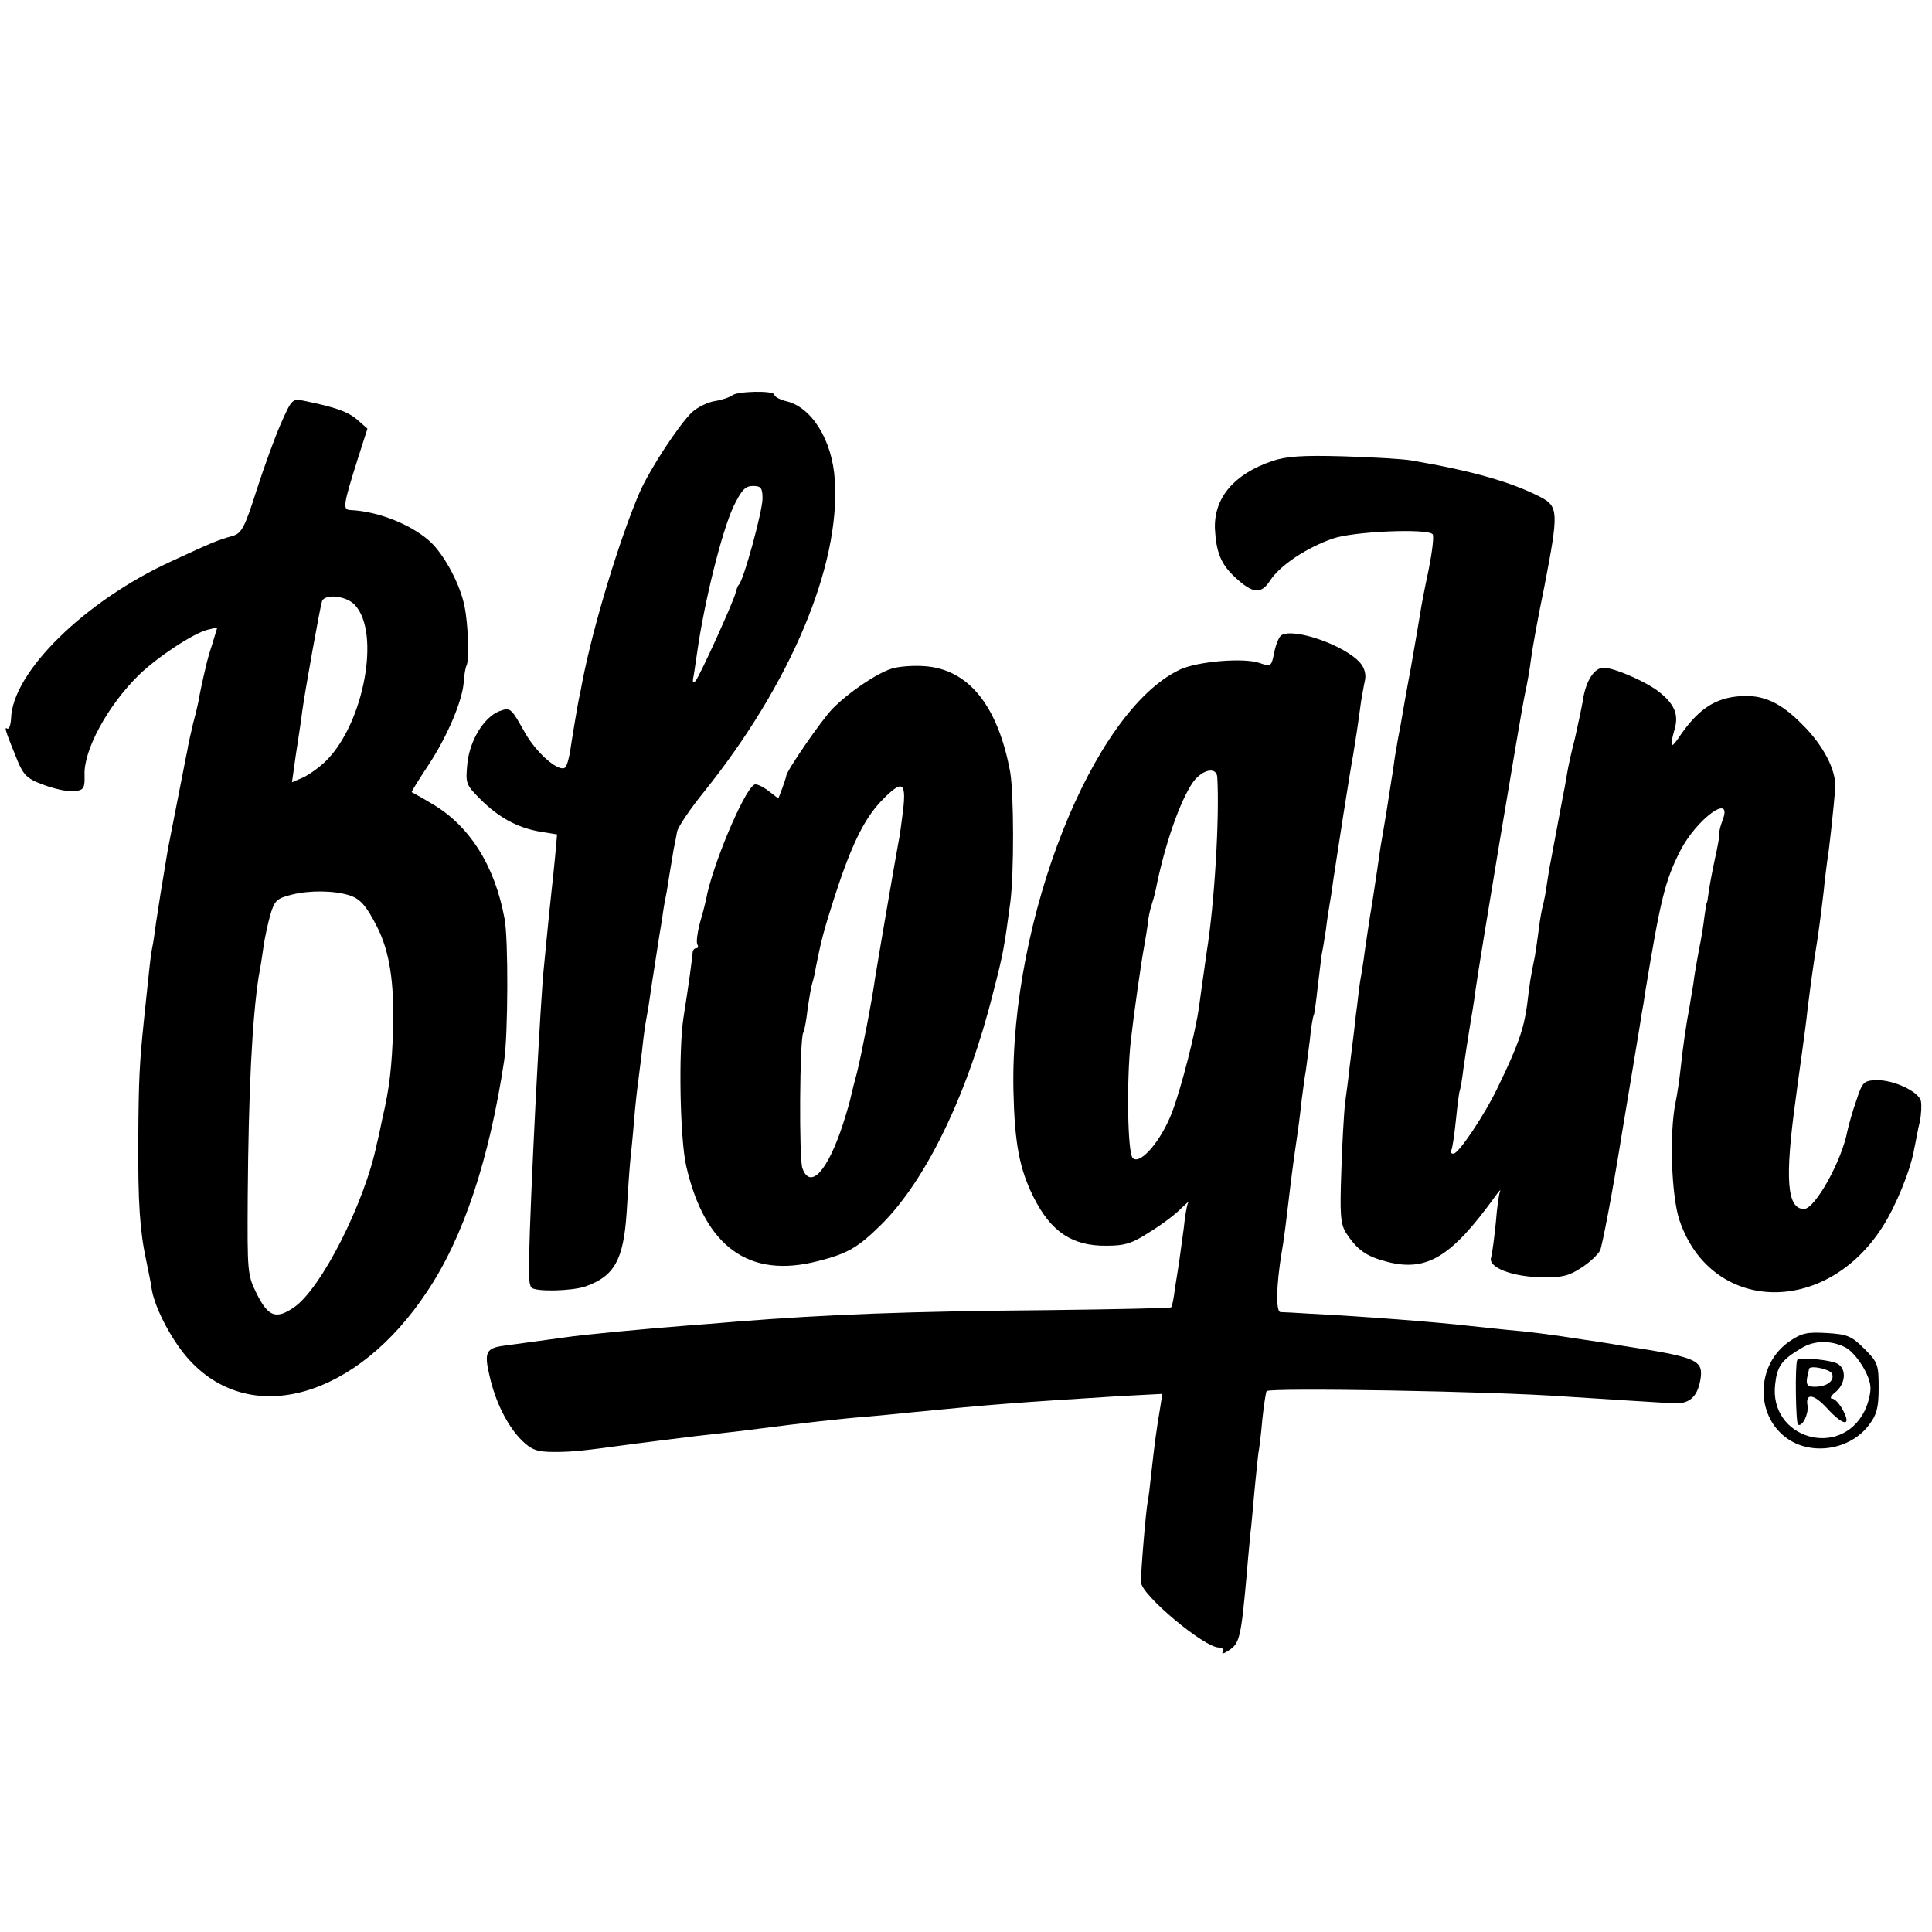
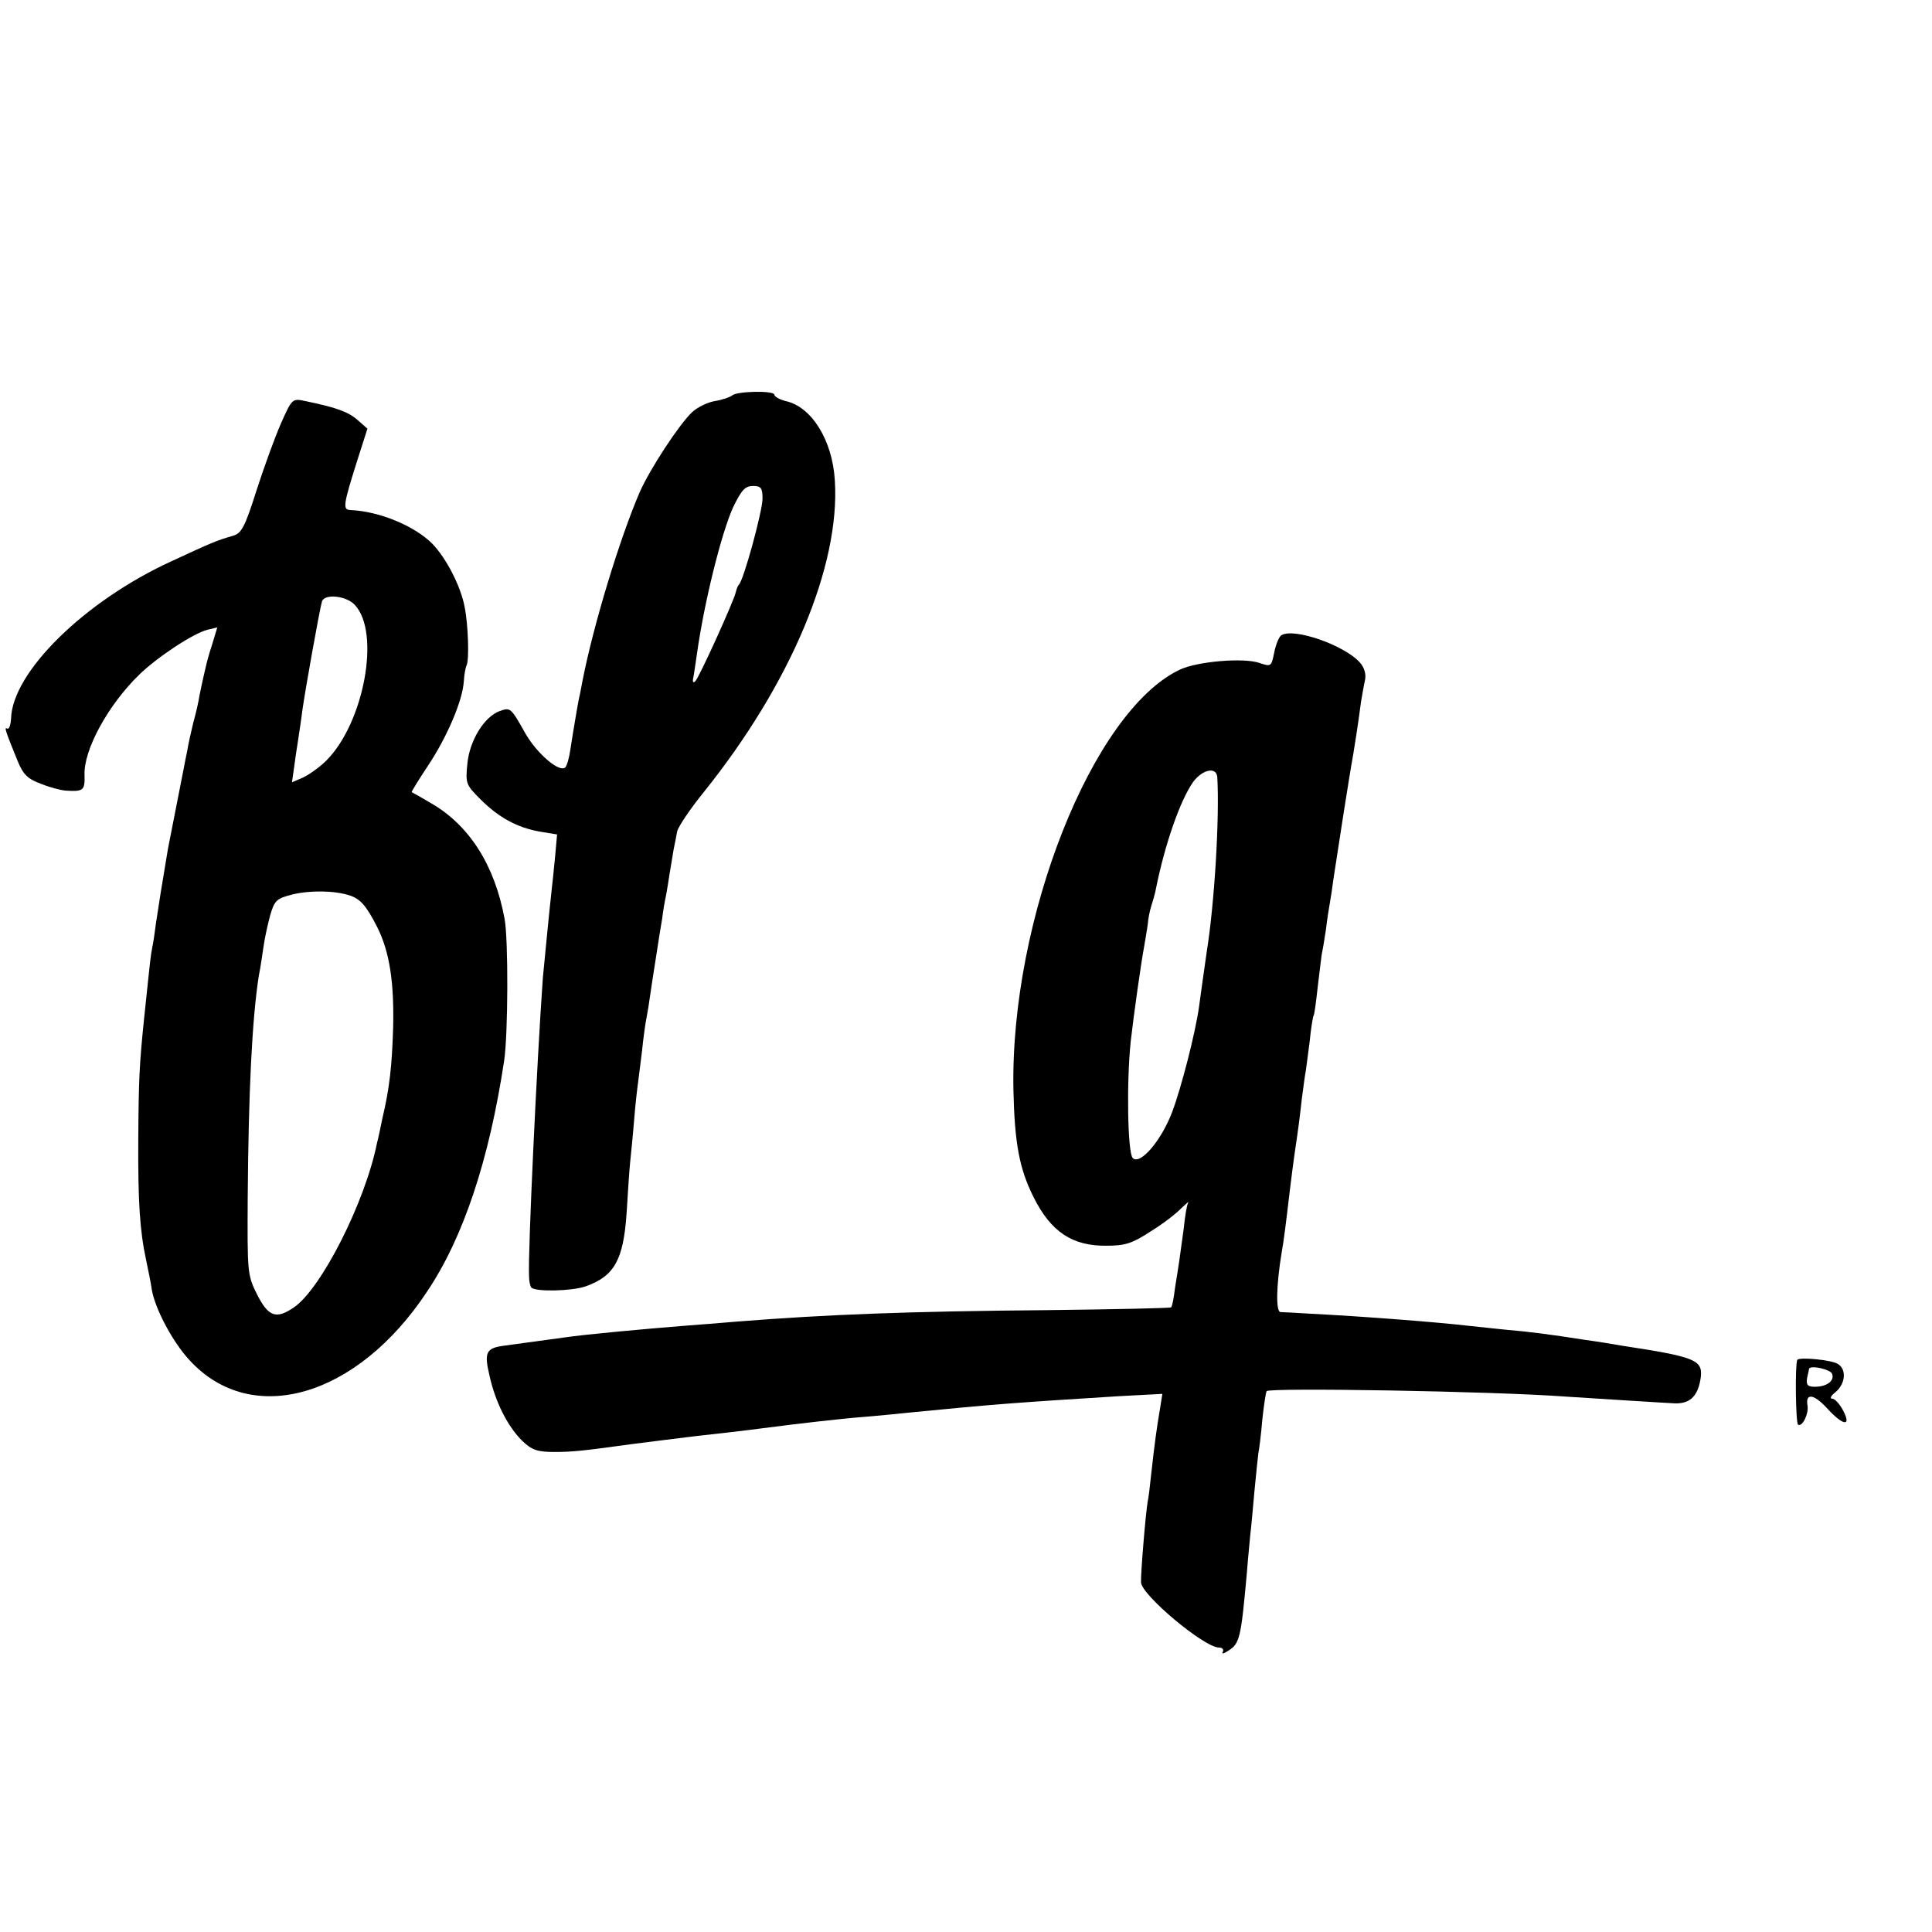
<svg xmlns="http://www.w3.org/2000/svg" version="1.0" width="489pt" height="489pt" viewBox="0 0 489 489" preserveAspectRatio="xMidYMid meet">
  <g transform="translate(0,489) scale(0.1,-0.1)" fill="#000000" stroke="none">
    <path d="M1853 3889 c-5 -4 -24 -11 -43 -14 -19 -3 -45 -16 -58 -28 -33 -31 -107 -144 -133 -203 -50 -116 -117 -335 -145 -479 -4 -22 -8 -42 -9 -45 -2 -9 -15 -85 -21 -125 -3 -22 -9 -43 -13 -47 -14 -15 -72 34 -102 87 -36 64 -37 65 -65 55 -39 -15 -75 -74 -81 -132 -5 -51 -4 -54 33 -91 47 -47 94 -72 151 -82 l43 -7 -5 -56 c-3 -32 -7 -70 -9 -87 -7 -62 -19 -191 -22 -220 -15 -209 -38 -697 -35 -754 0 -14 3 -27 6 -30 11 -11 102 -9 137 3 73 26 96 67 104 186 3 51 7 109 9 129 2 20 7 68 10 106 3 39 8 81 10 95 2 14 6 50 10 80 3 30 8 67 11 82 3 15 7 39 9 55 2 15 9 60 15 98 6 39 13 84 16 100 2 17 6 41 9 55 3 14 7 41 10 60 3 19 8 46 10 60 3 14 7 35 9 46 3 12 33 57 68 100 219 273 345 572 331 788 -6 102 -59 187 -125 201 -15 4 -28 11 -28 16 0 11 -96 9 -107 -2z m77 -261 c0 -31 -48 -208 -60 -218 -3 -3 -6 -12 -8 -20 -5 -22 -92 -214 -102 -224 -5 -5 -7 -3 -6 5 2 8 6 37 10 64 19 135 63 309 92 372 21 43 30 53 50 53 20 0 24 -5 24 -32z" />
    <path d="M711 3818 c-15 -34 -43 -111 -62 -170 -29 -92 -38 -108 -59 -114 -41 -12 -47 -14 -157 -65 -218 -100 -402 -280 -405 -398 -1 -16 -5 -28 -10 -25 -8 5 -4 -7 27 -83 14 -34 26 -45 59 -57 22 -9 50 -16 61 -17 46 -3 50 0 49 39 -3 63 59 177 138 254 45 44 137 105 173 114 l25 6 -13 -43 c-8 -24 -14 -47 -15 -52 -1 -4 -4 -17 -7 -30 -3 -12 -7 -33 -10 -47 -2 -14 -9 -45 -16 -70 -6 -25 -13 -56 -15 -70 -3 -14 -7 -34 -9 -45 -23 -117 -36 -183 -40 -204 -16 -96 -22 -132 -30 -186 -3 -23 -7 -52 -10 -65 -3 -14 -7 -50 -10 -80 -3 -30 -8 -77 -11 -105 -11 -108 -13 -145 -14 -295 -1 -164 4 -236 20 -310 5 -25 12 -57 14 -73 8 -49 53 -134 96 -180 157 -171 424 -94 601 174 92 137 157 333 195 584 10 65 11 309 1 360 -25 136 -90 237 -186 292 -25 15 -47 27 -49 28 -1 1 18 32 42 68 47 71 87 163 90 213 1 16 4 34 7 40 7 14 4 104 -5 148 -10 53 -47 124 -82 160 -45 45 -134 82 -207 85 -20 1 -19 11 19 131 l24 75 -25 22 c-24 21 -55 32 -133 48 -32 7 -33 6 -61 -57z m187 -459 c66 -70 23 -299 -72 -394 -17 -17 -44 -36 -59 -43 l-28 -12 6 42 c3 24 8 54 10 68 2 14 7 45 10 70 7 51 44 258 50 278 7 20 62 14 83 -9z m-14 -735 c28 -9 43 -26 71 -81 31 -62 43 -139 40 -256 -3 -96 -9 -151 -27 -227 -5 -25 -11 -53 -14 -64 -30 -149 -141 -368 -210 -415 -45 -31 -65 -24 -94 34 -24 48 -24 56 -23 245 2 268 11 450 28 560 4 19 9 53 12 74 3 22 11 58 17 80 11 37 16 42 56 52 45 11 106 10 144 -2z" />
-     <path d="M3220 3723 c-97 -33 -147 -93 -145 -170 3 -60 15 -91 51 -124 45 -42 66 -44 89 -8 25 38 92 83 159 106 52 18 237 26 252 11 4 -4 -1 -45 -10 -90 -10 -46 -19 -94 -21 -108 -2 -14 -13 -77 -24 -140 -12 -63 -23 -128 -26 -145 -3 -16 -8 -41 -10 -55 -3 -14 -7 -43 -10 -65 -4 -22 -10 -65 -15 -95 -5 -30 -12 -73 -16 -95 -3 -22 -12 -83 -20 -135 -9 -52 -17 -111 -20 -130 -2 -19 -7 -46 -9 -60 -3 -14 -7 -47 -10 -75 -4 -27 -7 -61 -9 -75 -2 -14 -6 -50 -10 -80 -3 -30 -9 -73 -12 -95 -2 -22 -7 -98 -9 -169 -4 -109 -2 -133 11 -155 29 -45 52 -61 106 -75 99 -25 161 12 271 164 10 14 16 21 14 15 -3 -5 -8 -41 -11 -80 -4 -38 -9 -78 -12 -88 -8 -25 54 -49 130 -50 49 -1 68 4 98 24 21 13 42 33 48 44 5 11 31 144 55 295 25 151 48 287 50 303 3 15 7 39 9 55 39 236 50 282 89 359 42 81 134 148 107 77 -5 -13 -9 -28 -8 -32 1 -4 -4 -33 -11 -64 -7 -32 -14 -70 -16 -85 -2 -16 -4 -28 -5 -28 -1 0 -3 -16 -6 -35 -2 -19 -8 -57 -14 -85 -5 -27 -12 -66 -14 -85 -3 -19 -8 -46 -10 -60 -8 -41 -16 -97 -22 -152 -3 -29 -9 -69 -13 -88 -16 -76 -11 -237 10 -299 80 -235 369 -244 514 -16 34 53 71 144 80 197 4 18 9 49 14 68 4 19 5 43 3 53 -5 24 -69 54 -112 53 -33 -1 -36 -4 -52 -53 -10 -28 -19 -62 -22 -75 -14 -76 -82 -198 -110 -198 -43 0 -49 75 -21 278 2 18 9 67 15 110 6 43 13 96 15 117 9 73 16 120 20 145 6 36 13 86 21 155 3 33 8 68 9 77 4 20 17 139 20 184 3 44 -30 108 -84 161 -54 55 -99 75 -155 71 -66 -4 -110 -34 -159 -108 -19 -27 -21 -20 -8 26 10 36 -1 62 -40 93 -33 26 -114 61 -140 61 -24 0 -46 -34 -53 -85 -4 -22 -13 -64 -20 -95 -8 -30 -17 -71 -20 -90 -3 -19 -8 -46 -11 -60 -3 -14 -9 -50 -15 -80 -6 -30 -12 -66 -15 -80 -3 -14 -7 -40 -10 -59 -2 -18 -7 -41 -9 -50 -3 -9 -8 -36 -11 -61 -3 -25 -8 -56 -10 -70 -12 -57 -13 -68 -20 -125 -8 -58 -22 -100 -73 -205 -33 -70 -100 -170 -113 -170 -6 0 -8 3 -6 8 3 4 8 38 12 77 4 38 8 72 10 75 1 3 6 28 9 55 4 28 11 75 16 105 5 30 12 71 14 90 7 54 116 710 126 755 5 22 12 61 15 86 3 25 18 108 34 185 36 187 36 202 -10 226 -74 38 -171 66 -329 93 -19 3 -96 8 -170 10 -104 3 -145 0 -180 -12z" />
    <path d="M3243 3282 c-6 -4 -14 -24 -18 -44 -7 -35 -8 -36 -37 -26 -40 14 -158 4 -202 -17 -221 -105 -429 -631 -421 -1063 3 -136 15 -200 51 -272 44 -88 98 -124 185 -123 47 0 65 6 111 36 31 19 66 46 78 59 13 12 20 19 17 13 -3 -5 -8 -35 -11 -65 -4 -30 -9 -66 -11 -80 -2 -14 -7 -45 -11 -70 -3 -25 -7 -47 -10 -49 -2 -2 -142 -5 -311 -7 -356 -3 -560 -11 -788 -29 -44 -4 -100 -8 -125 -10 -114 -9 -264 -23 -310 -30 -60 -8 -124 -17 -154 -21 -46 -6 -51 -17 -37 -76 15 -68 47 -130 83 -165 24 -23 38 -28 81 -28 47 0 74 3 197 20 38 5 120 15 160 20 45 5 134 15 170 20 91 12 206 25 260 29 25 2 77 7 115 11 212 21 270 25 524 41 l113 6 -6 -38 c-8 -46 -14 -90 -22 -163 -3 -30 -7 -62 -9 -71 -5 -26 -18 -183 -17 -205 1 -32 160 -165 197 -165 9 0 13 -5 10 -11 -4 -6 2 -5 14 3 29 18 32 32 47 198 3 41 8 86 9 100 2 14 6 61 10 105 4 44 9 88 10 97 2 9 7 48 10 85 4 37 9 70 11 72 8 9 571 0 759 -14 62 -4 266 -17 275 -17 39 -1 59 20 65 68 4 42 -16 50 -200 78 -16 3 -59 10 -95 15 -83 13 -144 21 -195 25 -22 2 -65 7 -95 10 -87 10 -268 24 -405 31 -33 2 -66 4 -74 4 -12 1 -11 66 3 151 5 26 12 83 21 160 3 25 8 63 11 85 11 75 13 90 19 144 4 30 8 61 10 70 1 9 6 43 10 76 3 32 8 62 10 65 2 3 6 34 10 70 4 36 9 72 10 82 2 9 7 38 11 65 3 26 8 57 10 68 2 10 6 37 9 60 9 60 41 267 50 315 4 24 12 74 20 135 3 17 7 41 10 54 3 15 -2 32 -13 44 -39 44 -168 89 -199 69z m-162 -359 c6 -102 -7 -321 -27 -444 -3 -24 -7 -47 -19 -136 -9 -66 -45 -206 -68 -267 -27 -72 -81 -136 -100 -117 -13 13 -16 192 -5 296 8 70 26 197 34 240 3 17 7 41 9 55 1 14 5 35 9 47 4 12 9 30 11 40 23 116 62 227 95 274 24 32 59 39 61 12z" />
-     <path d="M2255 3197 c-39 -13 -109 -61 -148 -101 -28 -29 -117 -158 -117 -170 0 -2 -5 -17 -10 -31 l-10 -26 -26 20 c-15 11 -30 18 -35 15 -27 -16 -107 -207 -122 -291 -2 -10 -9 -37 -16 -61 -6 -23 -9 -47 -6 -52 3 -6 2 -10 -3 -10 -5 0 -9 -6 -9 -12 -1 -14 -10 -82 -23 -163 -13 -84 -9 -308 7 -377 47 -204 159 -285 333 -240 75 19 101 34 159 91 115 113 221 333 285 590 25 96 28 114 43 226 10 75 9 276 0 330 -31 169 -106 262 -218 269 -30 2 -67 -1 -84 -7z m31 -356 c-4 -32 -9 -70 -12 -83 -7 -37 -52 -299 -59 -343 -9 -64 -35 -196 -46 -240 -6 -22 -13 -49 -15 -59 -2 -11 -11 -42 -20 -70 -39 -120 -83 -168 -103 -113 -9 23 -7 328 2 343 3 5 8 32 11 59 4 28 9 58 12 67 3 9 7 27 9 40 13 65 19 90 47 177 42 130 74 196 117 242 54 56 65 52 57 -20z" />
-     <path d="M4528 1494 c-83 -58 -86 -185 -7 -243 63 -47 163 -31 210 33 19 25 24 43 24 93 0 59 -2 65 -36 99 -32 32 -43 37 -95 40 -51 3 -64 0 -96 -22z m144 -15 c25 -14 59 -66 62 -97 2 -15 -5 -44 -15 -64 -62 -122 -242 -68 -226 68 5 46 16 62 67 92 32 20 76 20 112 1z" />
-     <path d="M4549 1448 c-6 -12 -4 -160 2 -164 11 -6 27 27 24 48 -6 33 16 30 49 -6 41 -45 63 -48 41 -6 -9 17 -21 30 -28 30 -6 0 -3 7 7 15 26 20 31 57 9 72 -14 11 -100 19 -104 11z m88 -35 c7 -18 -13 -33 -44 -33 -18 0 -22 5 -19 23 3 12 5 23 5 23 5 9 54 -2 58 -13z" />
+     <path d="M4549 1448 c-6 -12 -4 -160 2 -164 11 -6 27 27 24 48 -6 33 16 30 49 -6 41 -45 63 -48 41 -6 -9 17 -21 30 -28 30 -6 0 -3 7 7 15 26 20 31 57 9 72 -14 11 -100 19 -104 11z m88 -35 c7 -18 -13 -33 -44 -33 -18 0 -22 5 -19 23 3 12 5 23 5 23 5 9 54 -2 58 -13" />
  </g>
</svg>